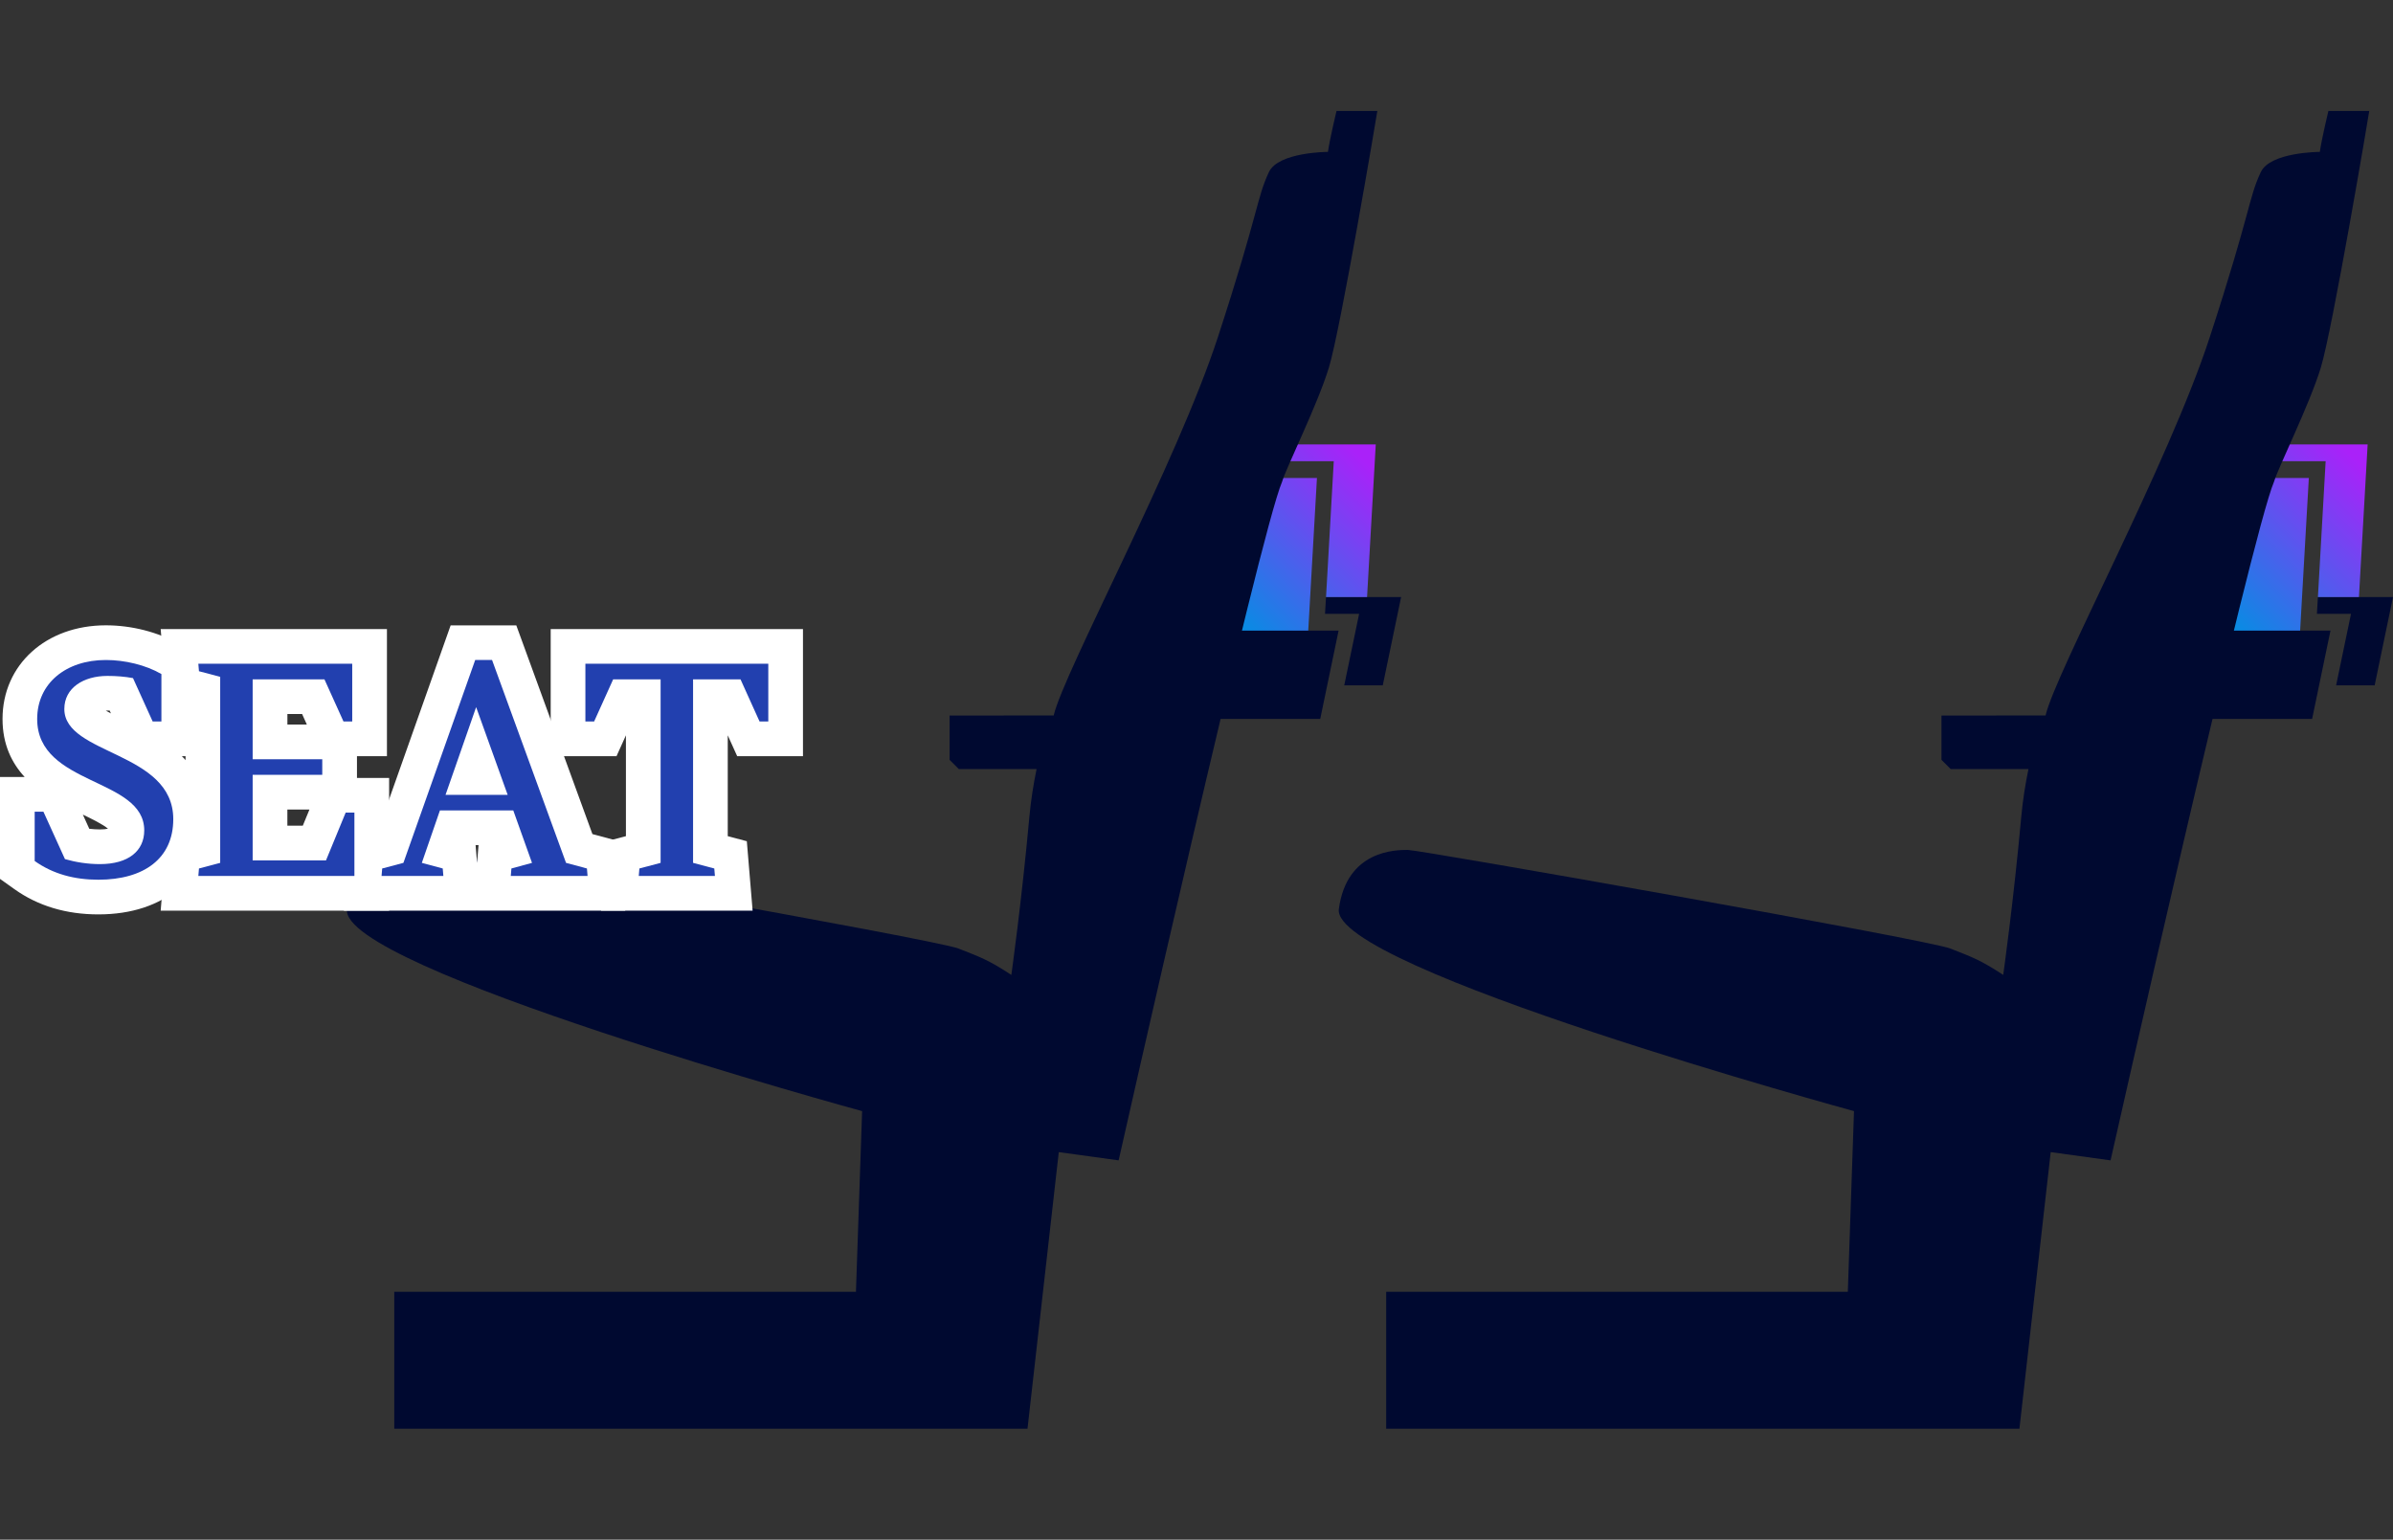
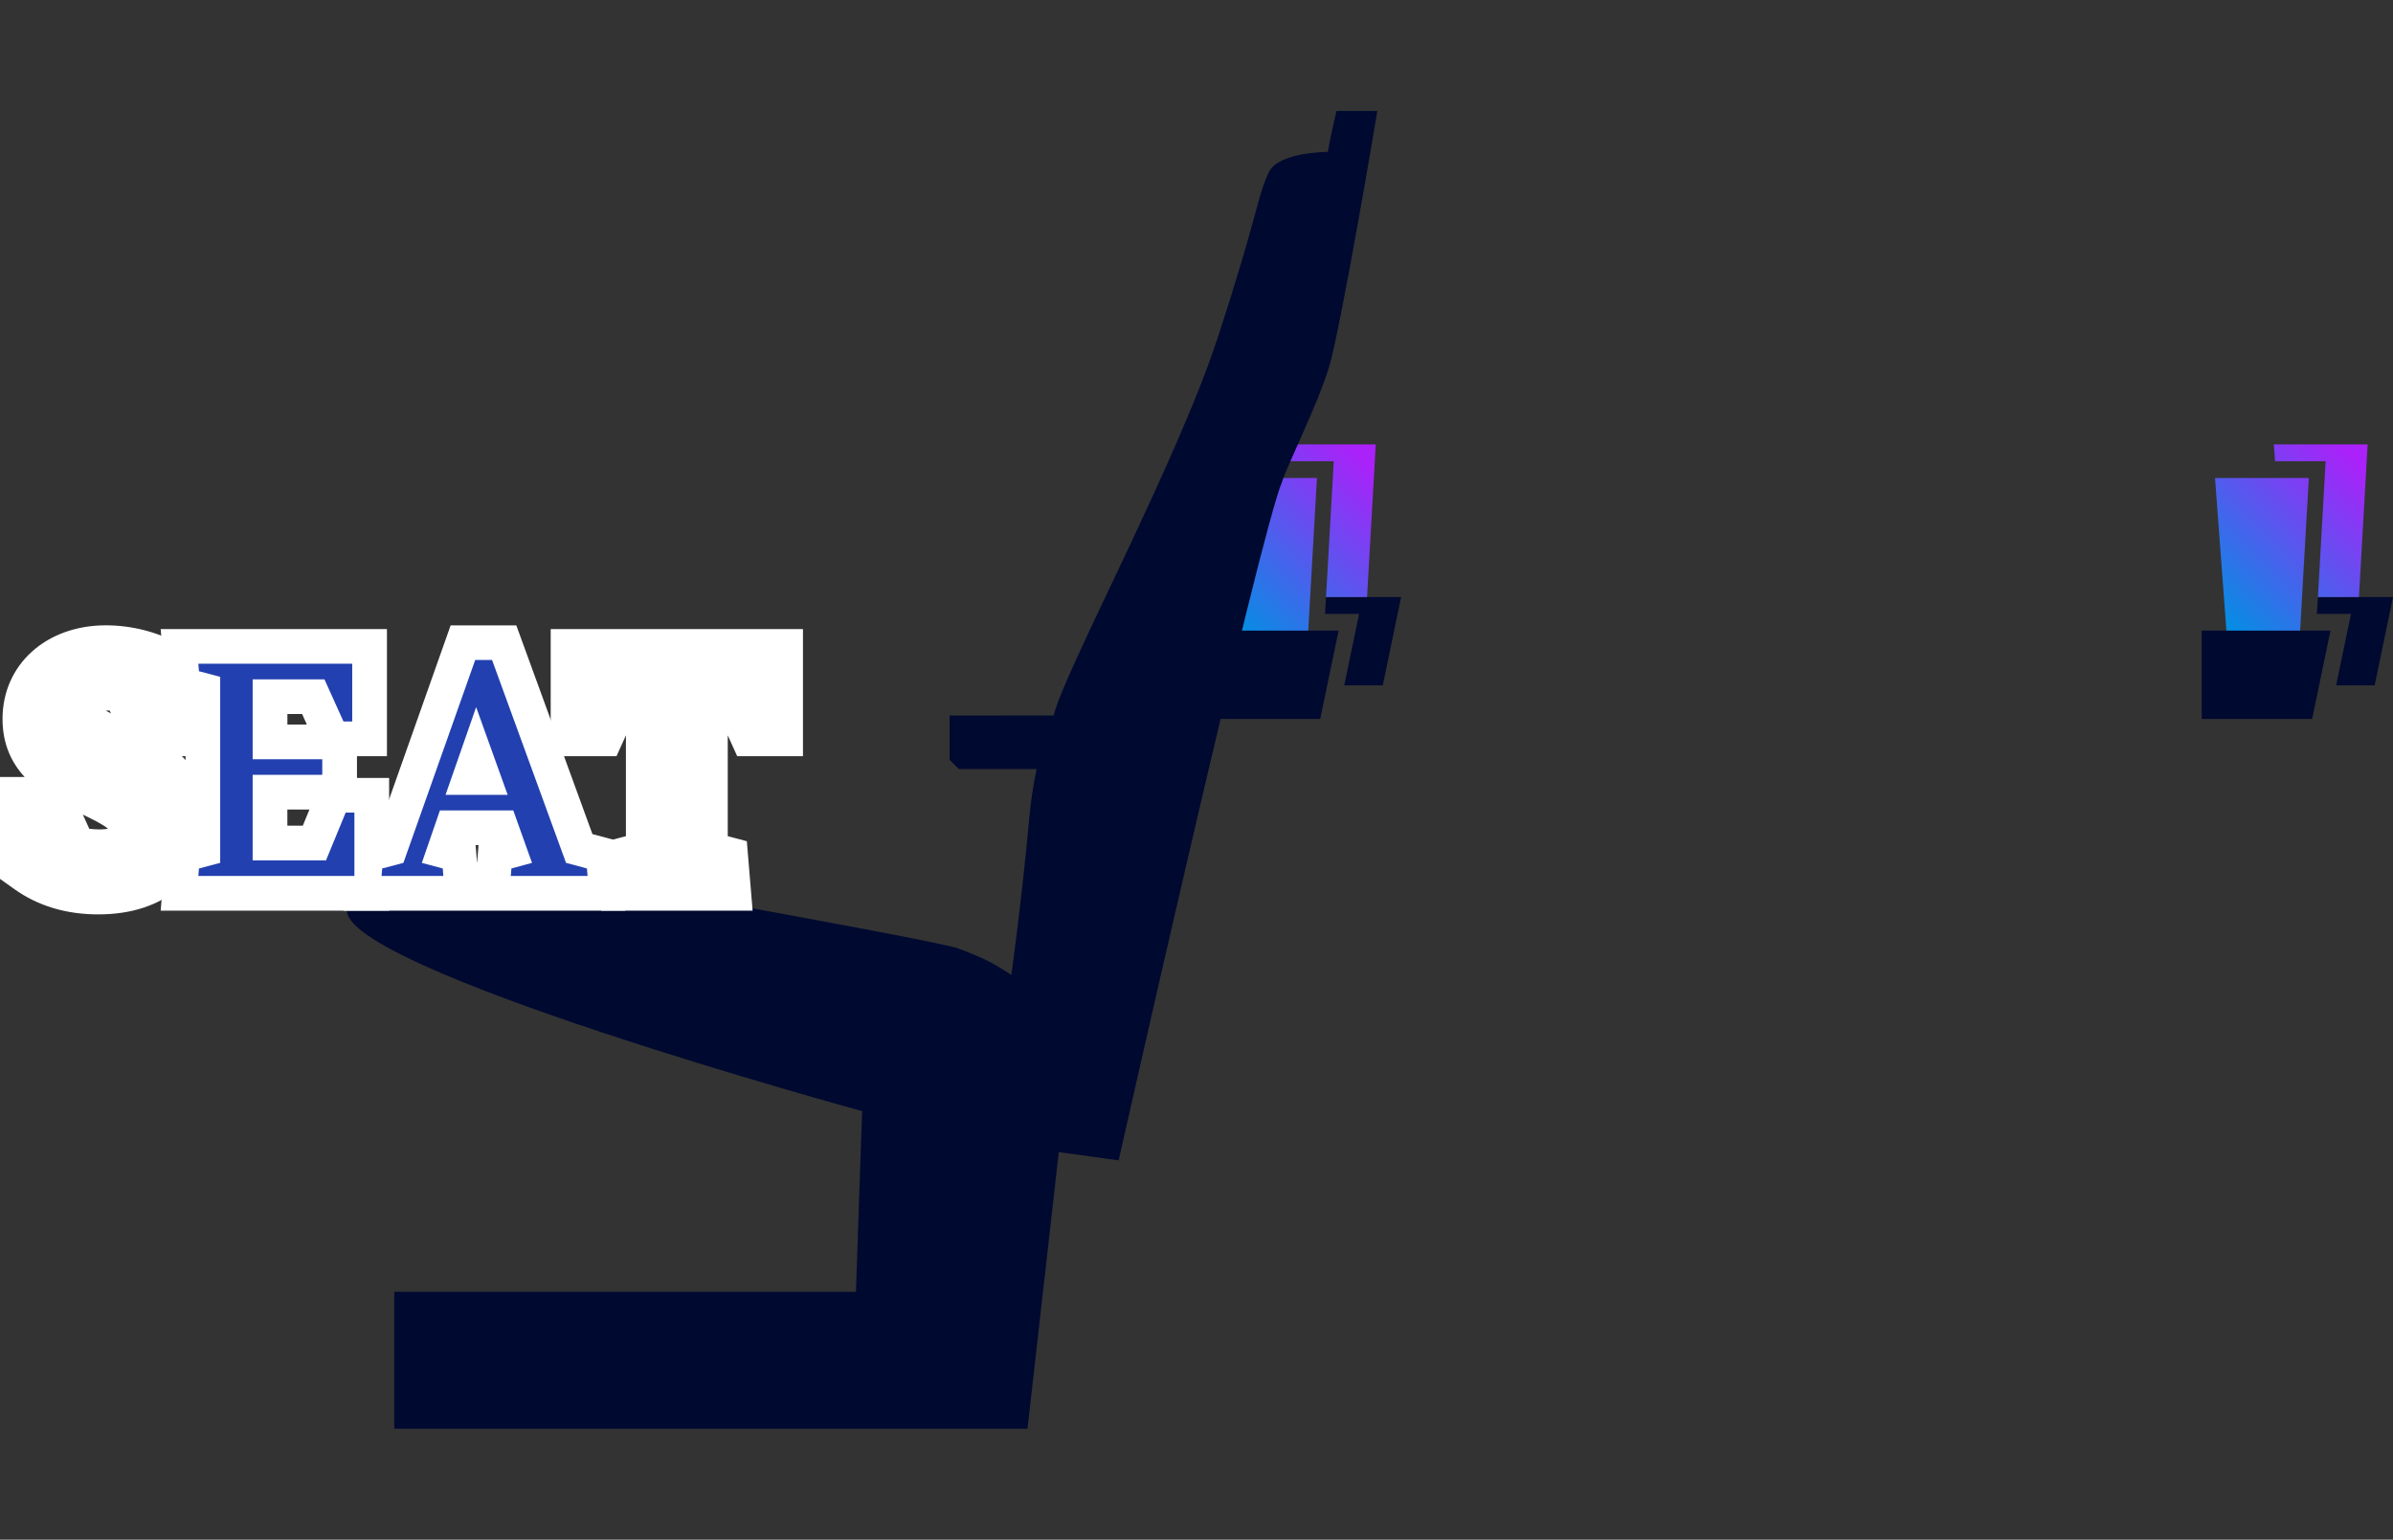
<svg xmlns="http://www.w3.org/2000/svg" xmlns:xlink="http://www.w3.org/1999/xlink" id="_レイヤー_2" viewBox="0 0 690 444">
  <rect x="0" y="0" width="690" height="444" fill="#333333" stroke="none" />
  <defs>
    <style>.cls-1{fill:none;}.cls-2{fill:#000930;}.cls-3{fill:#fff;}.cls-4{fill:#2240af;}.cls-5{fill:url(#_名称未設定グラデーション_10-2);}.cls-6{fill:url(#_名称未設定グラデーション_10);}</style>
    <linearGradient id="_名称未設定グラデーション_10" x1="351.3" y1="178.36" x2="395.17" y2="134.49" gradientUnits="userSpaceOnUse">
      <stop offset="0" stop-color="#0091e2" />
      <stop offset="1" stop-color="#aa21f9" />
    </linearGradient>
    <linearGradient id="_名称未設定グラデーション_10-2" x1="637.3" y1="178.36" x2="681.17" y2="134.49" xlink:href="#_名称未設定グラデーション_10" />
  </defs>
  <g id="contents">
    <g>
      <g>
        <g>
          <polygon class="cls-2" points="382.34 172.17 382.06 177.01 391.89 177.01 387.6 197.63 398.71 197.63 404 172.17 382.34 172.17" />
          <path class="cls-6" d="m384.57,132.99h-14.57l-.36-4.84h27.05l-2.51,44.02h-11.83l2.23-39.18Zm-31.89,4.84h27.05l-3.1,54.36h-19.89l-4.06-54.36Z" />
          <path class="cls-2" d="m385.37,32s-1.9,7.86-2.47,11.8h0s0,0,0,0h-.01s-14.28.02-17.01,5.82c-3.56,7.57-2.81,11.13-14.71,47.59s-44.46,96.65-47.35,109.11l-30.01.02v12.78l2.65,2.65h22.43,0c-.92,4.45-1.63,8.95-2.04,13.37-2.27,24.97-5.23,45.89-5.24,45.99-6.7-4.36-8.59-4.98-15.23-7.6s-153.01-28.44-156.43-28.44-17.63,0-19.91,17.06c-2.28,17.06,148.54,58.26,148.54,58.26l-1.78,52.1H113.68v39.48h182.59l9.02-79.76,17.26,2.38s40.62-180.53,47.14-195.73c6.52-15.2,0,0,0,0,1.32-4.36,10.14-21.98,13.48-32.86,3.34-10.88,13.82-72.83,13.97-74.02h-11.77Z" />
          <polygon class="cls-2" points="348.85 181.85 385.97 181.85 380.68 207.31 348.85 207.31 348.85 181.85" />
        </g>
        <g>
          <polygon class="cls-2" points="668.34 172.17 668.06 177.01 677.89 177.01 673.6 197.63 684.71 197.63 690 172.17 668.34 172.17" />
          <path class="cls-5" d="m670.57,132.99h-14.57l-.36-4.84h27.05l-2.51,44.02h-11.83l2.23-39.18Zm-31.89,4.84h27.05l-3.1,54.36h-19.89l-4.06-54.36Z" />
-           <path class="cls-2" d="m671.37,32s-1.9,7.86-2.47,11.8h0s0,0,0,0h-.01s-14.28.02-17.01,5.82c-3.56,7.57-2.81,11.13-14.71,47.59-11.89,36.46-44.46,96.65-47.35,109.11l-30.01.02v12.78l2.65,2.65h22.43,0c-.92,4.45-1.63,8.95-2.04,13.37-2.27,24.97-5.23,45.89-5.24,45.99-6.7-4.36-8.59-4.98-15.23-7.6-6.65-2.62-153.01-28.44-156.43-28.44s-17.63,0-19.91,17.06c-2.28,17.06,148.54,58.26,148.54,58.26l-1.78,52.1h-133.11v39.48h182.59l9.02-79.76,17.26,2.38s40.62-180.53,47.14-195.73c6.52-15.2,0,0,0,0,1.32-4.36,10.14-21.98,13.48-32.86,3.34-10.88,13.82-72.83,13.97-74.02h-11.77Z" />
          <polygon class="cls-2" points="634.85 181.85 671.97 181.85 666.68 207.31 634.85 207.31 634.85 181.85" />
        </g>
      </g>
      <rect class="cls-1" width="690" height="444" />
      <g>
        <path class="cls-3" d="m46.33,262.6l1.67-20.02,5.5-1.46v-38.24l-5.5-1.46-1.67-20.02h65.24v36.65h-8.64v6.28h9.27v38.27H46.33Zm40.98-24.5l1.92-4.66h-6.37v4.66h4.45Zm1.17-29.16l-1.37-3.04h-4.24v3.04h5.62Z" />
        <path class="cls-3" d="m28.36,263.68c-9.27,0-17.4-2.44-24.16-7.25l-4.2-2.99v-29.38h7.11c-3.73-4.05-6.38-9.4-6.38-16.73,0-15.65,12.53-27.01,29.8-27.01,7.45,0,15.12,1.97,21.04,5.4l4.98,2.89v29.44h-4.12c4.36,4.32,7.54,10.1,7.54,18.17,0,16.68-12.4,27.46-31.6,27.46Zm-2.62-24.69c1.03.12,2.05.19,3.07.19s1.77-.09,2.32-.21c-1.38-1.22-4.77-2.88-7.24-4.06l1.85,4.08Zm4.76-34.07c.46.27.96.54,1.49.81l-.37-.82c-.21,0-.43,0-.65,0-.16,0-.32,0-.46.01Z" />
-         <path class="cls-4" d="m49.96,236.22c0,11.34-8.46,17.46-21.6,17.46-6.84,0-13.05-1.62-18.36-5.4v-14.22h2.52l6.21,13.68c3.15.9,6.57,1.44,10.08,1.44,8.19,0,12.78-3.78,12.78-9.72,0-15.3-30.87-12.78-30.87-32.13,0-10.26,8.28-17.01,19.8-17.01,5.49,0,11.52,1.44,16.02,4.05v13.68h-2.52l-5.67-12.51c-2.43-.45-4.86-.63-7.38-.63-6.84,0-12.42,3.42-12.42,9.54,0,13.32,31.41,12.15,31.41,31.77Z" />
        <path class="cls-3" d="m99.15,262.6l1.67-20.02,7.83-2.07,21.29-60.18h18.93l21.95,60.19,7.8,2.1,1.66,19.99h-81.14Zm38.41-13.77l.43-5.13h-.86l.43,5.13Z" />
        <path class="cls-4" d="m169.24,250.44l.18,2.16h-22.14l.18-2.16,5.94-1.62-5.4-15.12h-21.15l-5.22,15.12,6.03,1.62.18,2.16h-17.82l.18-2.16,6.12-1.62,20.7-58.5h4.86l21.33,58.5,6.03,1.62Zm-40.77-21.24h17.91l-9.09-25.29-8.82,25.29Z" />
        <polygon class="cls-3" points="173.32 262.6 174.98 242.58 180.48 241.12 180.48 212.04 177.77 218.05 158.79 218.05 158.79 181.4 231.53 181.4 231.53 218.05 212.56 218.05 209.84 212.04 209.84 241.12 215.34 242.58 217.01 262.6 173.32 262.6" />
-         <path class="cls-4" d="m221.53,208.05h-2.52l-5.49-12.15h-13.68v52.92l6.12,1.62.18,2.16h-21.96l.18-2.16,6.12-1.62v-52.92h-13.68l-5.49,12.15h-2.52v-16.65h52.74v16.65Z" />
        <path class="cls-4" d="m99.67,234.33h2.52v18.27h-45l.18-2.16,6.12-1.62v-53.64l-6.12-1.62-.18-2.16h44.37v16.65h-2.52l-5.49-12.15h-20.7v23.04h20.07v4.5h-20.07v24.66h21.15l5.67-13.77Z" />
      </g>
    </g>
  </g>
</svg>